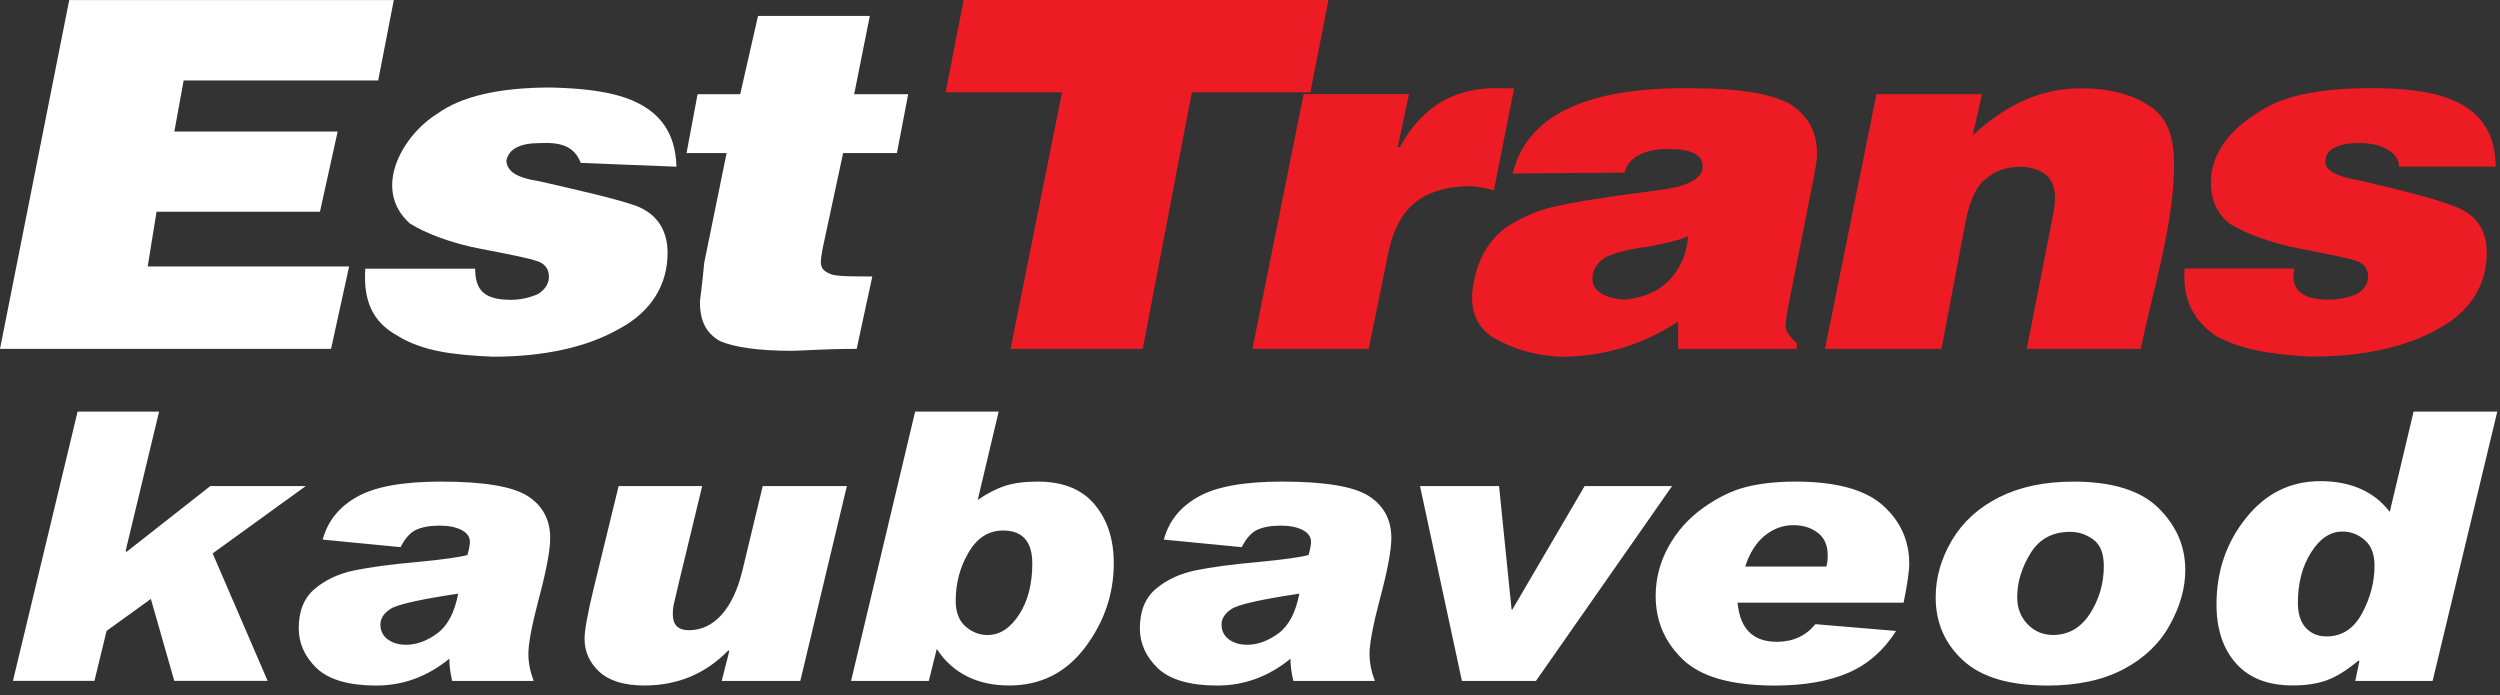
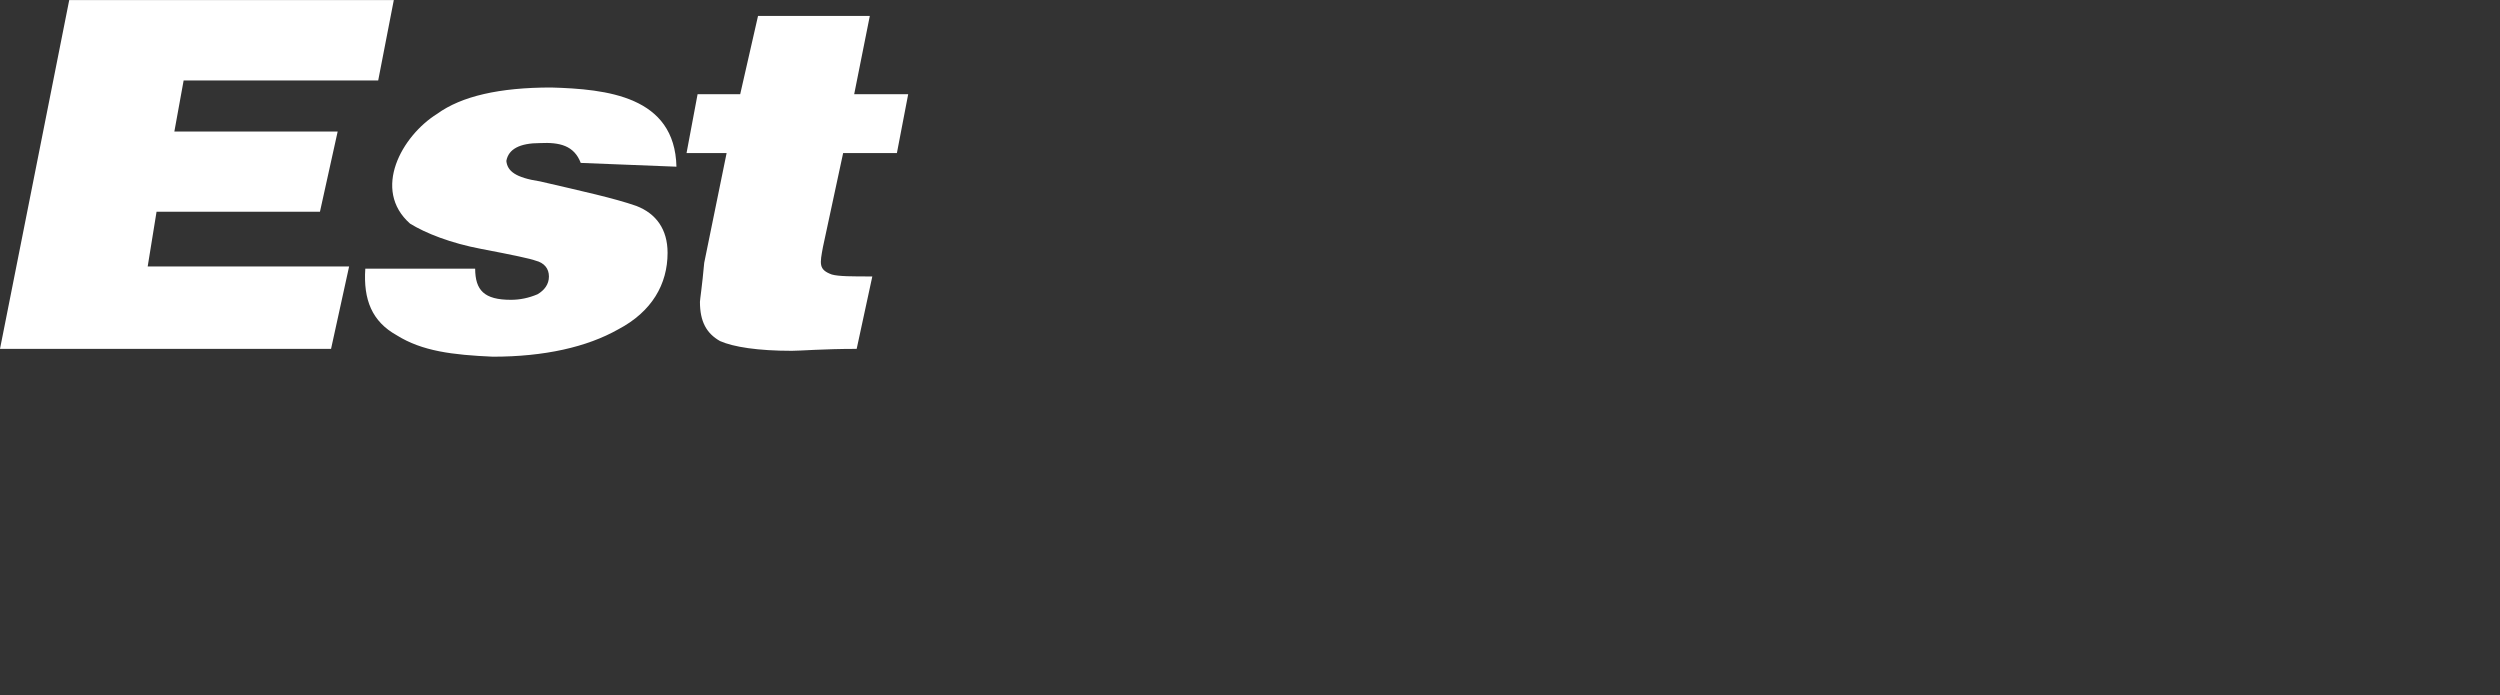
<svg xmlns="http://www.w3.org/2000/svg" width="133" height="37" viewBox="0 0 133 37" fill="none">
  <rect x="0" y="0" width="133" height="37" fill="#333333" stroke="none" />
  <g id="Group 60">
    <path id="Vector" fill-rule="evenodd" clip-rule="evenodd" d="M39.379 5.01L40.327 0.848H46.274L45.443 5.01H48.316L47.715 8.142H44.855L43.782 13.136C43.616 14.032 43.539 14.347 44.254 14.604C44.614 14.707 45.334 14.707 46.407 14.707L45.575 18.56C43.782 18.56 42.591 18.663 42.12 18.663C40.327 18.663 39.019 18.462 38.304 18.144C37.584 17.736 37.237 17.105 37.237 16.059C37.237 15.947 37.353 15.222 37.464 13.982L38.656 8.142H36.524L37.112 5.01H39.376H39.379ZM30.897 8.667L35.987 8.868C35.902 5.114 32.285 4.74 29.319 4.655C26.578 4.655 24.555 5.114 23.255 6.057C21.375 7.228 19.778 10.095 21.814 11.896C22.646 12.408 23.967 12.935 25.63 13.248C27.299 13.566 28.241 13.767 28.49 13.865C28.962 13.982 29.203 14.294 29.203 14.71C29.203 15.126 28.962 15.439 28.601 15.653C28.13 15.855 27.653 15.95 27.182 15.95C25.749 15.95 25.286 15.439 25.278 14.294H19.434C19.323 15.95 19.794 17.105 21.102 17.834C22.461 18.687 24.087 18.881 26.218 18.976C28.959 18.976 31.223 18.465 32.891 17.521C34.684 16.578 35.515 15.118 35.515 13.449C35.515 12.209 34.914 11.364 33.855 10.956C32.663 10.54 30.982 10.174 28.731 9.65C27.41 9.448 26.991 9.098 26.938 8.561C27.05 7.93 27.651 7.612 28.731 7.612C29.772 7.562 30.545 7.739 30.897 8.672V8.667ZM20.951 0L20.12 4.282H9.769L9.276 6.997H17.964L17.021 11.266H8.328L7.857 14.175H18.573L17.612 18.56H0L3.683 0.003H20.951V0Z" fill="white" />
-     <path id="Vector_2" fill-rule="evenodd" clip-rule="evenodd" d="M127.627 8.868C127.627 8.036 126.571 7.607 125.511 7.607C124.452 7.607 123.719 7.925 123.719 8.555C123.607 8.963 124.19 9.393 125.511 9.594C127.762 10.121 129.444 10.537 130.503 10.95C131.695 11.358 132.296 12.204 132.296 13.444C132.296 15.113 131.464 16.575 129.671 17.516C128.011 18.459 125.739 18.971 122.998 18.971C120.867 18.872 119.204 18.597 117.882 17.868C116.699 17.058 116.103 15.942 116.222 14.286H122.058C121.809 15.428 122.53 15.942 123.838 15.942C124.439 15.942 124.91 15.844 125.382 15.645C125.742 15.431 125.983 15.113 125.983 14.702C125.983 14.291 125.742 13.974 125.27 13.857C125.021 13.759 124.079 13.56 122.418 13.24C120.75 12.927 119.434 12.402 118.597 11.888C117.808 11.215 117.525 10.434 117.655 9.173C117.882 7.919 118.714 6.873 120.035 6.049C121.338 5.106 123.359 4.692 126.099 4.692C129.065 4.692 132.767 5.066 132.767 8.863H127.627V8.868ZM105.442 5.01L104.949 7.199C106.742 5.53 108.654 4.698 110.674 4.698C112.226 4.698 113.41 5.01 114.358 5.641C115.319 6.258 115.661 7.297 115.661 8.765C115.661 11.923 114.525 15.455 113.889 18.56H107.825L109.237 11.364C109.488 10.063 109.292 8.995 107.574 8.871C106.742 8.871 106.141 9.085 105.67 9.501C105.193 9.814 104.838 10.54 104.589 11.684L103.286 18.562H97.09L99.826 5.013H105.439L105.442 5.01ZM89.808 12.561C89.392 12.763 88.672 12.935 87.613 13.136C86.651 13.248 85.953 13.449 85.46 13.664C85.108 13.865 84.721 14.254 84.721 14.766C84.668 15.396 85.232 15.852 86.421 15.947C87.369 15.849 88.201 15.531 88.802 14.909C89.39 14.291 89.75 13.489 89.805 12.561H89.808ZM80.476 9.231L86.424 9.181C86.651 8.343 87.483 7.927 88.804 7.927C89.996 7.927 90.584 8.24 90.584 8.871C90.584 9.287 90.224 9.599 89.636 9.814C89.165 10.015 88.203 10.127 86.651 10.328C85.108 10.542 83.8 10.744 82.852 10.958C81.779 11.173 80.948 11.581 80.116 12.1C79.285 12.723 78.676 13.666 78.453 14.808C78.093 16.263 78.453 17.309 79.396 17.932C80.476 18.562 81.535 18.881 82.968 18.979C85.349 18.979 87.372 18.348 89.276 17.108V18.562H95.589V18.25C95.228 17.932 94.987 17.619 94.987 17.307C95.04 16.79 95.04 16.848 95.12 16.379L96.42 9.811C96.537 9.181 96.664 8.653 96.664 8.142C96.664 7 96.179 6.155 95.231 5.53C94.288 5.01 92.607 4.698 90.115 4.698C84.271 4.6 81.21 6.205 80.479 9.231H80.476ZM69.352 5.01L66.63 18.56H72.813L73.774 13.862C73.997 12.519 74.473 11.48 75.186 10.85C75.906 10.227 76.986 9.907 78.17 9.907C78.53 9.907 79.007 10.01 79.478 10.121L80.55 4.698H79.838C77.458 4.6 75.662 5.641 74.473 7.821H74.357L74.958 5.008H69.349L69.352 5.01ZM70.673 0L69.712 4.912H63.404L60.794 18.56H53.76L56.501 4.912H50.305L51.266 0H70.671H70.673Z" fill="#ED1C24" />
-     <path id="Vector_3" fill-rule="evenodd" clip-rule="evenodd" d="M123.772 33.858C124.593 33.858 125.226 33.445 125.666 32.621C126.105 31.797 126.325 30.957 126.325 30.096C126.325 29.489 126.153 29.036 125.806 28.731C125.459 28.432 125.065 28.278 124.62 28.278C123.971 28.278 123.415 28.649 122.949 29.389C122.483 30.125 122.247 31.015 122.247 32.059C122.247 32.647 122.388 33.093 122.668 33.397C122.949 33.705 123.317 33.858 123.767 33.858M132.855 21.898L129.415 36.224H125.3L125.518 35.186L125.478 35.138C124.853 35.657 124.286 36.012 123.778 36.192C123.272 36.375 122.671 36.465 121.969 36.465C120.661 36.465 119.657 36.078 118.961 35.297C118.267 34.521 117.918 33.471 117.918 32.155C117.918 30.398 118.439 28.861 119.488 27.558C120.531 26.249 121.85 25.597 123.447 25.597C125.044 25.597 126.307 26.143 127.135 27.232L128.404 21.896H132.858L132.855 21.898ZM109.214 33.781C110.045 33.781 110.704 33.4 111.192 32.639C111.676 31.882 111.923 31.039 111.923 30.114C111.923 29.444 111.737 28.973 111.364 28.702C110.996 28.432 110.585 28.294 110.13 28.294C109.19 28.294 108.491 28.673 108.019 29.439C107.551 30.199 107.315 30.981 107.315 31.773C107.315 32.348 107.498 32.825 107.866 33.204C108.231 33.585 108.681 33.779 109.211 33.779L109.214 33.781ZM110.294 25.621C112.37 25.621 113.882 26.09 114.833 27.028C115.783 27.966 116.257 29.065 116.257 30.321C116.257 31.28 115.985 32.255 115.436 33.243C114.894 34.234 114.073 35.021 112.976 35.599C111.88 36.179 110.532 36.471 108.928 36.471C106.897 36.471 105.398 36.023 104.429 35.127C103.459 34.234 102.978 33.116 102.978 31.781C102.978 30.734 103.264 29.72 103.843 28.742C104.426 27.764 105.263 27.001 106.362 26.45C107.461 25.899 108.769 25.623 110.291 25.623L110.294 25.621ZM97.16 30.136C97.213 29.993 97.234 29.791 97.234 29.54C97.234 29.012 97.059 28.612 96.704 28.342C96.355 28.072 95.918 27.939 95.399 27.939C94.853 27.939 94.35 28.122 93.892 28.49C93.434 28.856 93.085 29.407 92.844 30.138H97.157L97.16 30.136ZM100.87 33.567C100.221 34.597 99.376 35.337 98.333 35.792C97.29 36.243 95.981 36.471 94.409 36.471C92.121 36.471 90.495 36.01 89.534 35.09C88.567 34.166 88.082 33.039 88.082 31.704C88.082 30.777 88.31 29.905 88.76 29.089C89.21 28.273 89.822 27.584 90.595 27.03C91.366 26.477 92.129 26.103 92.875 25.912C93.627 25.719 94.504 25.621 95.51 25.621C97.671 25.621 99.223 26.042 100.163 26.882C101.103 27.722 101.571 28.755 101.571 29.982C101.571 30.385 101.471 31.079 101.272 32.062H92.438C92.566 33.45 93.259 34.144 94.525 34.144C95.383 34.144 96.069 33.832 96.58 33.206L100.87 33.567ZM88.956 25.857L81.714 36.224H77.774L75.544 25.857H79.749L80.416 32.422H80.461L84.304 25.857H88.956ZM69.123 31.582C67.076 31.89 65.876 32.16 65.519 32.396C65.164 32.629 64.986 32.907 64.986 33.225C64.986 33.543 65.113 33.819 65.368 34.009C65.624 34.203 65.953 34.301 66.353 34.301C66.911 34.301 67.467 34.097 68.018 33.691C68.566 33.283 68.934 32.581 69.125 31.582H69.123ZM61.917 28.7C62.185 27.717 62.796 26.959 63.755 26.424C64.713 25.886 66.196 25.621 68.206 25.621C70.484 25.621 72.022 25.878 72.822 26.389C73.619 26.903 74.019 27.648 74.019 28.623C74.019 29.272 73.817 30.345 73.418 31.839C73.044 33.249 72.859 34.234 72.859 34.788C72.859 35.26 72.957 35.739 73.142 36.227H68.807C68.707 35.816 68.654 35.424 68.654 35.042C67.491 35.996 66.191 36.471 64.756 36.471C63.321 36.471 62.243 36.163 61.602 35.554C60.961 34.939 60.641 34.229 60.641 33.424C60.641 32.507 60.924 31.805 61.499 31.323C62.068 30.843 62.773 30.515 63.612 30.342C64.446 30.17 65.59 30.019 67.041 29.889C68.328 29.765 69.189 29.643 69.618 29.526C69.702 29.219 69.747 28.986 69.747 28.822C69.747 28.562 69.602 28.355 69.308 28.199C69.009 28.043 68.619 27.963 68.135 27.963C67.624 27.963 67.211 28.037 66.893 28.183C66.575 28.329 66.297 28.639 66.059 29.108L61.922 28.707L61.917 28.7ZM52.548 33.781C53.189 33.781 53.745 33.421 54.214 32.7C54.683 31.98 54.918 31.074 54.918 29.979C54.918 28.806 54.397 28.223 53.356 28.223C52.599 28.223 51.987 28.61 51.529 29.391C51.071 30.167 50.843 31.026 50.843 31.966C50.843 32.563 51.015 33.018 51.362 33.323C51.709 33.63 52.104 33.784 52.548 33.784V33.781ZM52.011 26.599C52.522 26.249 53.007 25.997 53.467 25.849C53.931 25.698 54.511 25.621 55.212 25.621C56.542 25.621 57.551 26.024 58.231 26.834C58.909 27.642 59.253 28.681 59.253 29.961C59.253 31.601 58.742 33.095 57.725 34.446C56.703 35.795 55.358 36.468 53.684 36.468C52.011 36.468 50.676 35.822 49.837 34.523L49.413 36.224H45.277L48.685 21.898H53.128L52.014 26.599H52.011ZM45.054 25.857L42.576 36.224H38.395L38.797 34.64L38.744 34.603C37.537 35.848 36.046 36.468 34.274 36.468C33.212 36.468 32.418 36.224 31.889 35.742C31.364 35.255 31.099 34.672 31.099 33.988C31.099 33.538 31.253 32.682 31.558 31.41L32.911 25.859H37.357L36.133 30.92C35.959 31.664 35.858 32.094 35.831 32.213C35.805 32.332 35.794 32.483 35.794 32.661V32.687C35.794 33.246 36.078 33.527 36.644 33.527C37.314 33.527 37.897 33.254 38.389 32.706C38.877 32.16 39.247 31.376 39.496 30.35L40.577 25.857H45.052H45.054ZM24.373 31.582C22.326 31.89 21.127 32.16 20.77 32.396C20.415 32.629 20.237 32.907 20.237 33.225C20.237 33.543 20.364 33.819 20.619 34.009C20.875 34.203 21.204 34.301 21.604 34.301C22.162 34.301 22.718 34.097 23.269 33.691C23.817 33.283 24.185 32.581 24.376 31.582H24.373ZM17.168 28.7C17.436 27.717 18.047 26.959 19.006 26.424C19.965 25.886 21.447 25.621 23.457 25.621C25.735 25.621 27.273 25.878 28.073 26.389C28.87 26.903 29.27 27.648 29.27 28.623C29.27 29.272 29.068 30.345 28.669 31.839C28.295 33.249 28.11 34.234 28.11 34.788C28.11 35.26 28.208 35.739 28.393 36.227H24.058C23.958 35.816 23.905 35.424 23.905 35.042C22.742 35.996 21.442 36.471 20.007 36.471C18.572 36.471 17.494 36.163 16.853 35.554C16.212 34.939 15.892 34.229 15.892 33.424C15.892 32.507 16.175 31.805 16.75 31.323C17.319 30.843 18.023 30.515 18.863 30.342C19.697 30.17 20.841 30.019 22.292 29.889C23.579 29.765 24.44 29.643 24.869 29.526C24.953 29.219 24.998 28.986 24.998 28.822C24.998 28.562 24.853 28.355 24.559 28.199C24.26 28.043 23.87 27.963 23.386 27.963C22.875 27.963 22.462 28.037 22.144 28.183C21.826 28.329 21.548 28.639 21.31 29.108L17.173 28.707L17.168 28.7ZM16.27 25.857L11.313 29.442L14.239 36.222H9.272L8.027 31.863L5.67 33.564L5.024 36.222H0.689L4.129 21.896H8.464L6.682 29.314L6.727 29.362L11.191 25.857H16.268H16.27Z" fill="white" />
  </g>
</svg>